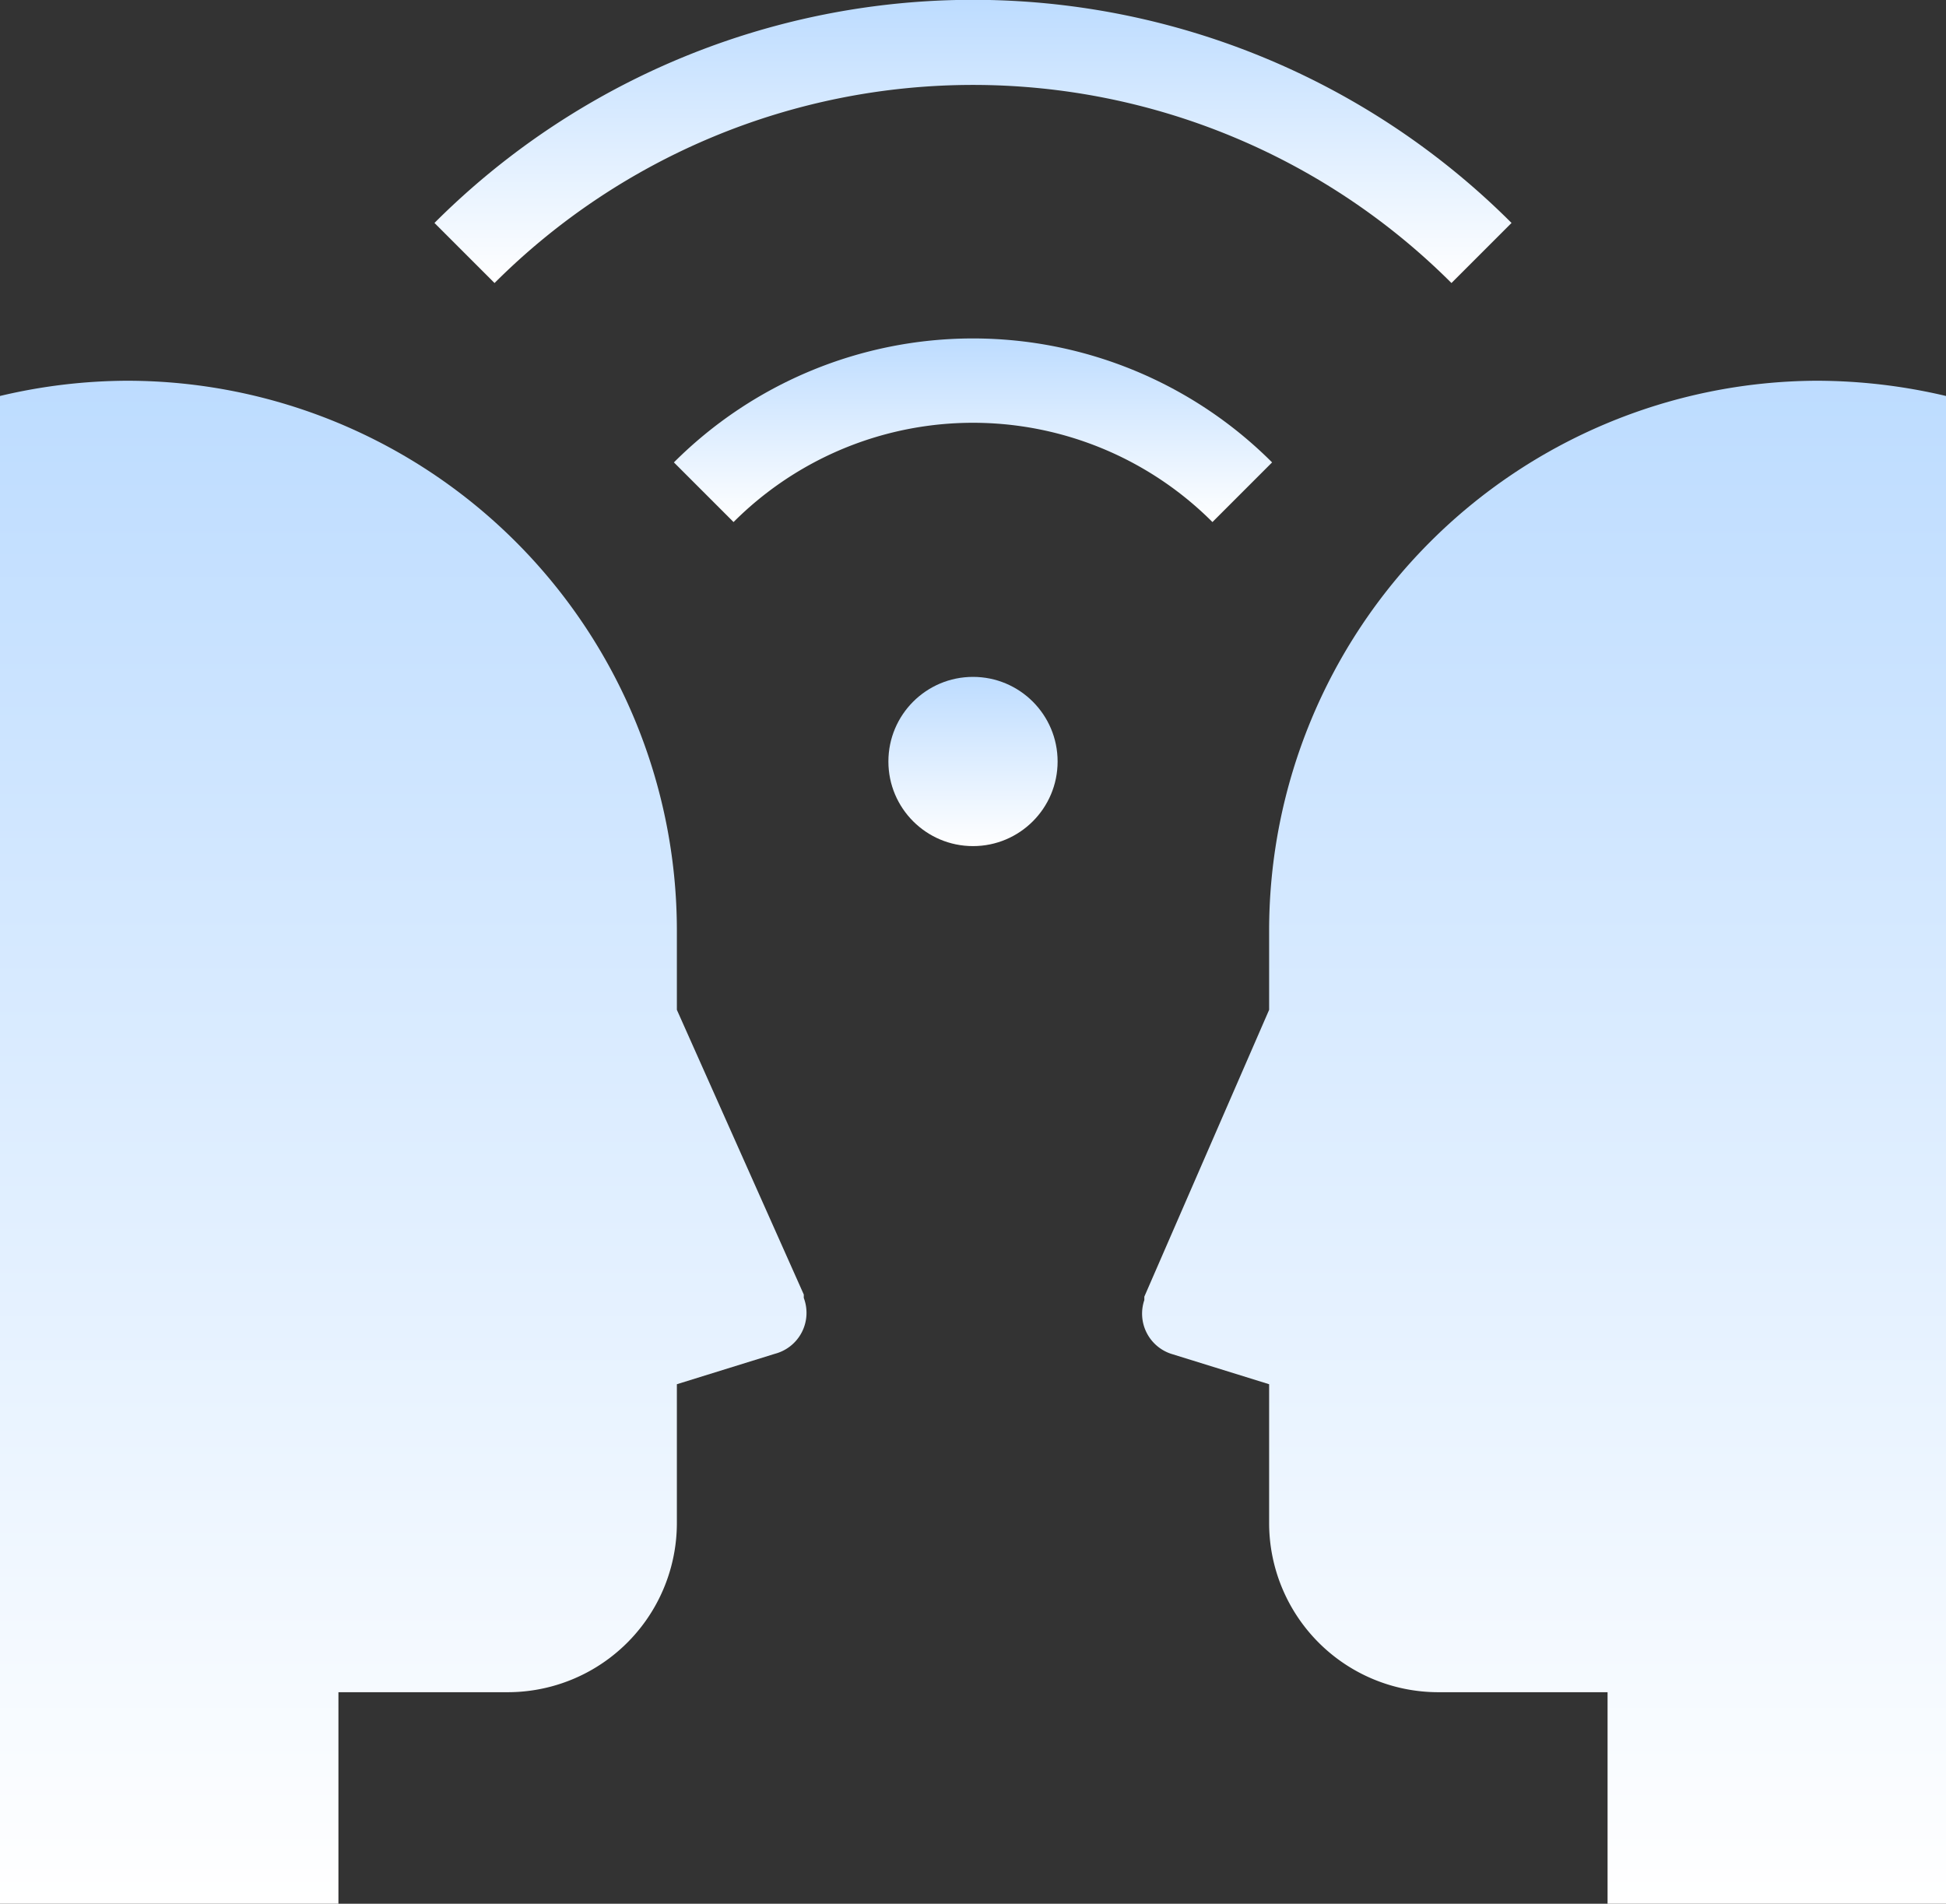
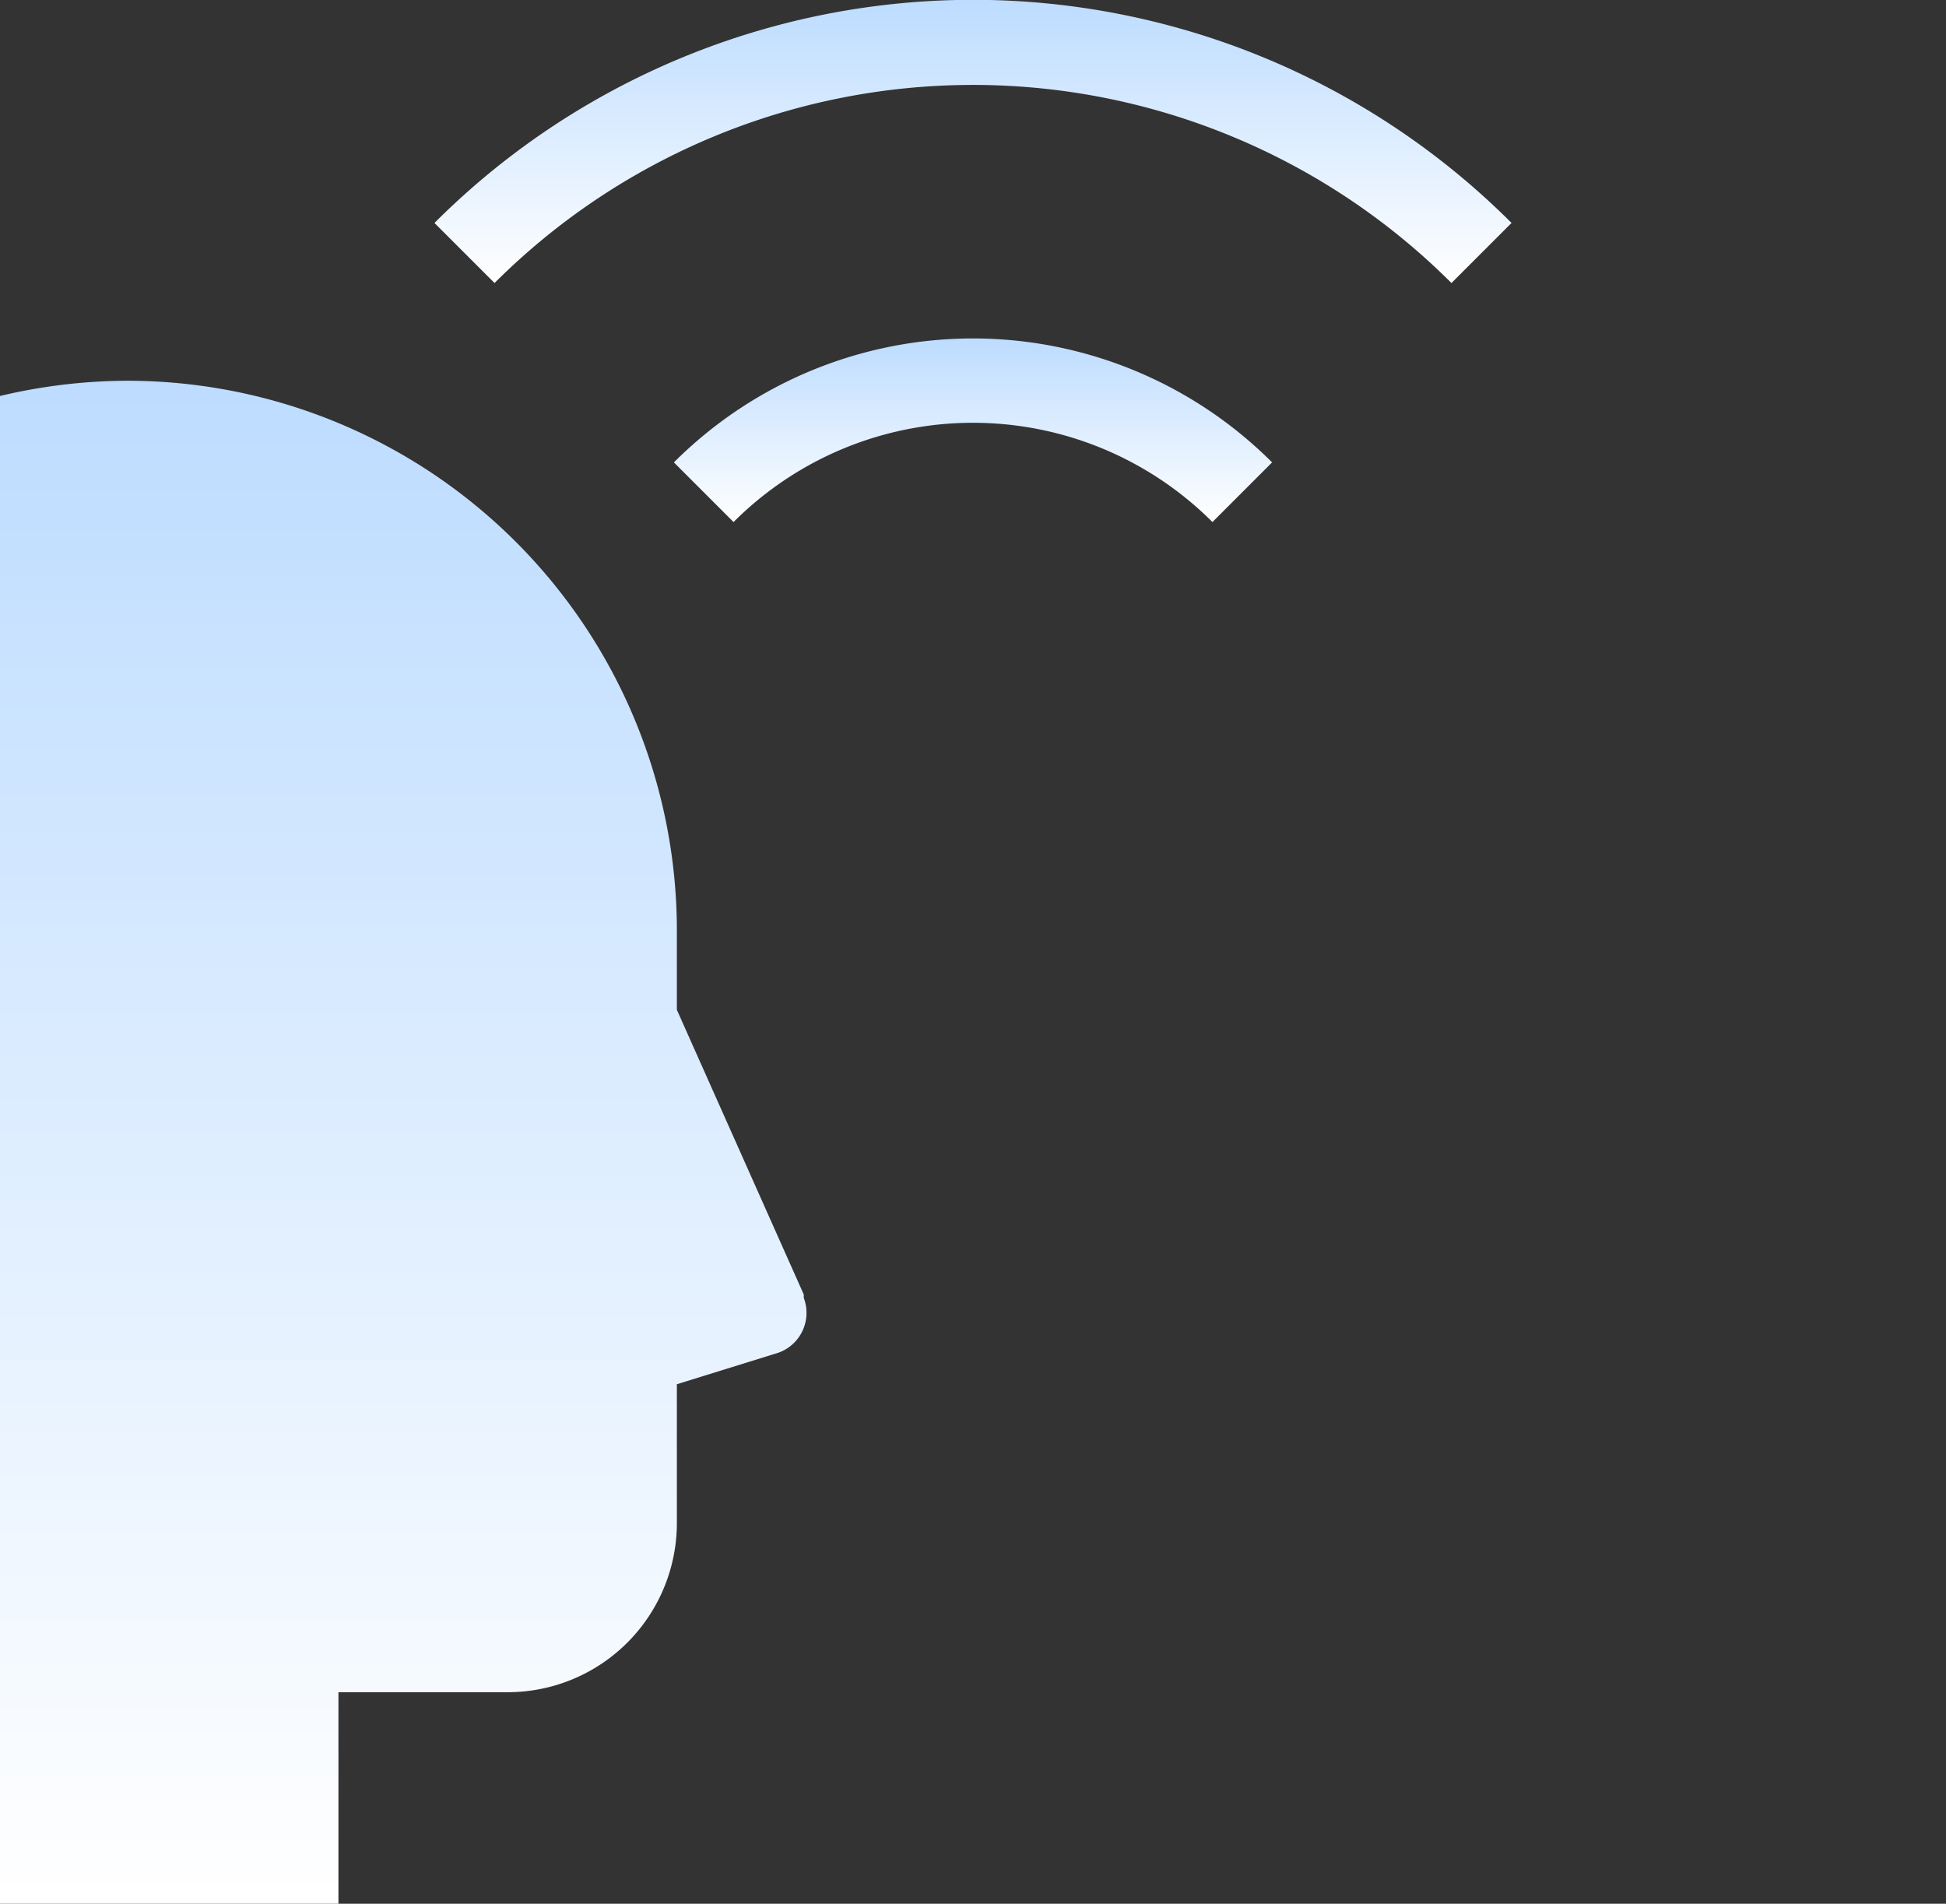
<svg xmlns="http://www.w3.org/2000/svg" xmlns:xlink="http://www.w3.org/1999/xlink" width="46" height="45" viewBox="0 0 46 45">
  <rect x="0" y="0" width="46" height="45" fill="#333333" stroke="none" />
  <defs>
    <style>
      .cls-1 {
        fill: url(#linear-gradient);
      }

      .cls-2 {
        fill: url(#linear-gradient-2);
      }

      .cls-3 {
        fill: url(#linear-gradient-3);
      }

      .cls-4 {
        fill: url(#linear-gradient-4);
      }

      .cls-5 {
        fill: url(#linear-gradient-5);
      }
    </style>
    <linearGradient id="linear-gradient" x1="23" x2="23" y2="6.69" gradientUnits="userSpaceOnUse">
      <stop offset="0" stop-color="#bddcff" />
      <stop offset="1" stop-color="#fff" />
    </linearGradient>
    <linearGradient id="linear-gradient-2" x1="23" y1="8" x2="23" y2="12.34" xlink:href="#linear-gradient" />
    <linearGradient id="linear-gradient-3" x1="36.5" y1="9" x2="36.5" y2="45" xlink:href="#linear-gradient" />
    <linearGradient id="linear-gradient-4" x1="9.5" y1="9" x2="9.5" y2="45" xlink:href="#linear-gradient" />
    <linearGradient id="linear-gradient-5" x1="23" y1="16" x2="23" y2="20" xlink:href="#linear-gradient" />
  </defs>
  <g id="Layer_2" data-name="Layer 2">
    <g id="Layer_1-2" data-name="Layer 1">
      <g>
        <path class="cls-1" d="M10.27,5.27l1.42,1.42a16,16,0,0,1,22.62,0h0l1.42-1.42a18,18,0,0,0-25.46,0Z" />
-         <path class="cls-2" d="M23,8a10,10,0,0,0-7.07,2.93l1.41,1.41a8,8,0,0,1,11.32,0h0l1.41-1.41A10,10,0,0,0,23,8Z" />
-         <path class="cls-3" d="M30,36V32.72L27.68,32a1,1,0,0,1-.63-1.27l0-.08L30,23.87V22A13,13,0,0,1,42.92,9,13.36,13.36,0,0,1,46,9.36V45H38V40H34A4,4,0,0,1,30,36Z" />
+         <path class="cls-2" d="M23,8a10,10,0,0,0-7.07,2.93l1.41,1.41a8,8,0,0,1,11.32,0l1.41-1.41A10,10,0,0,0,23,8Z" />
        <path class="cls-4" d="M16,36V32.72L18.32,32A1,1,0,0,0,19,30.68l0-.08L16,23.87V22A13,13,0,0,0,3,9a13.16,13.16,0,0,0-3,.36V45H8V40h4A4,4,0,0,0,16,36Z" />
-         <circle class="cls-5" cx="23" cy="18" r="2" />
      </g>
    </g>
  </g>
</svg>